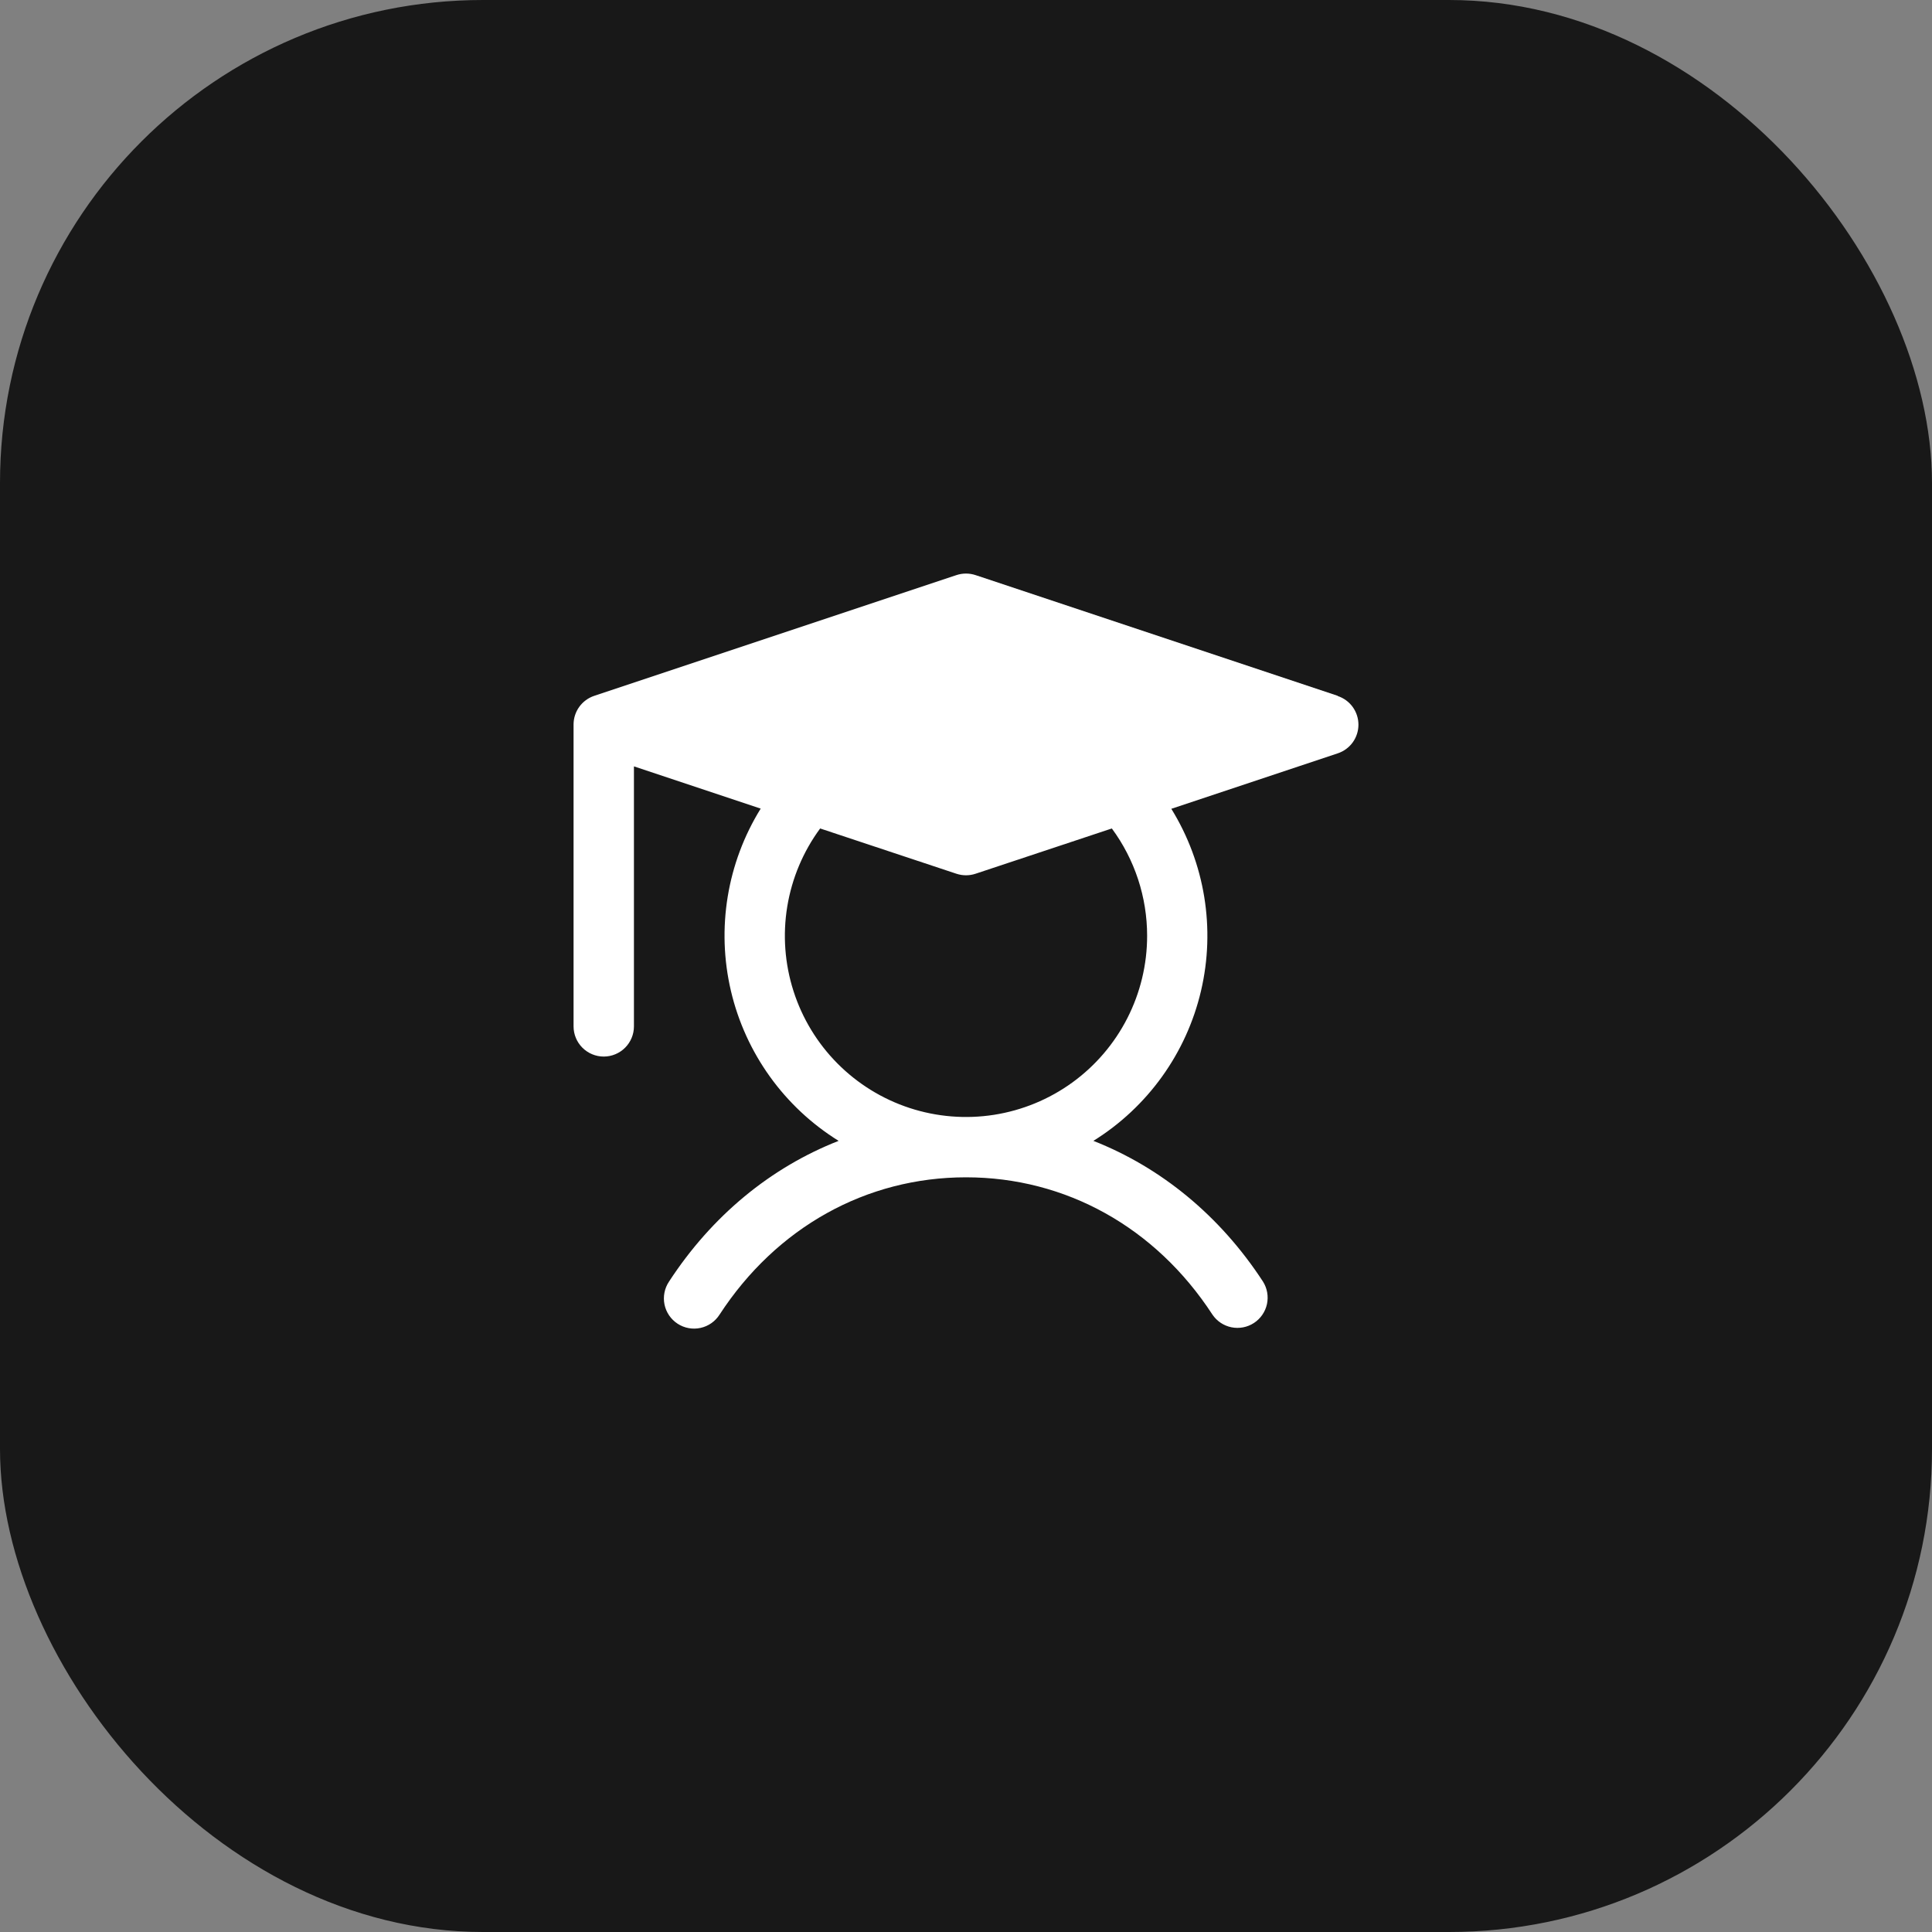
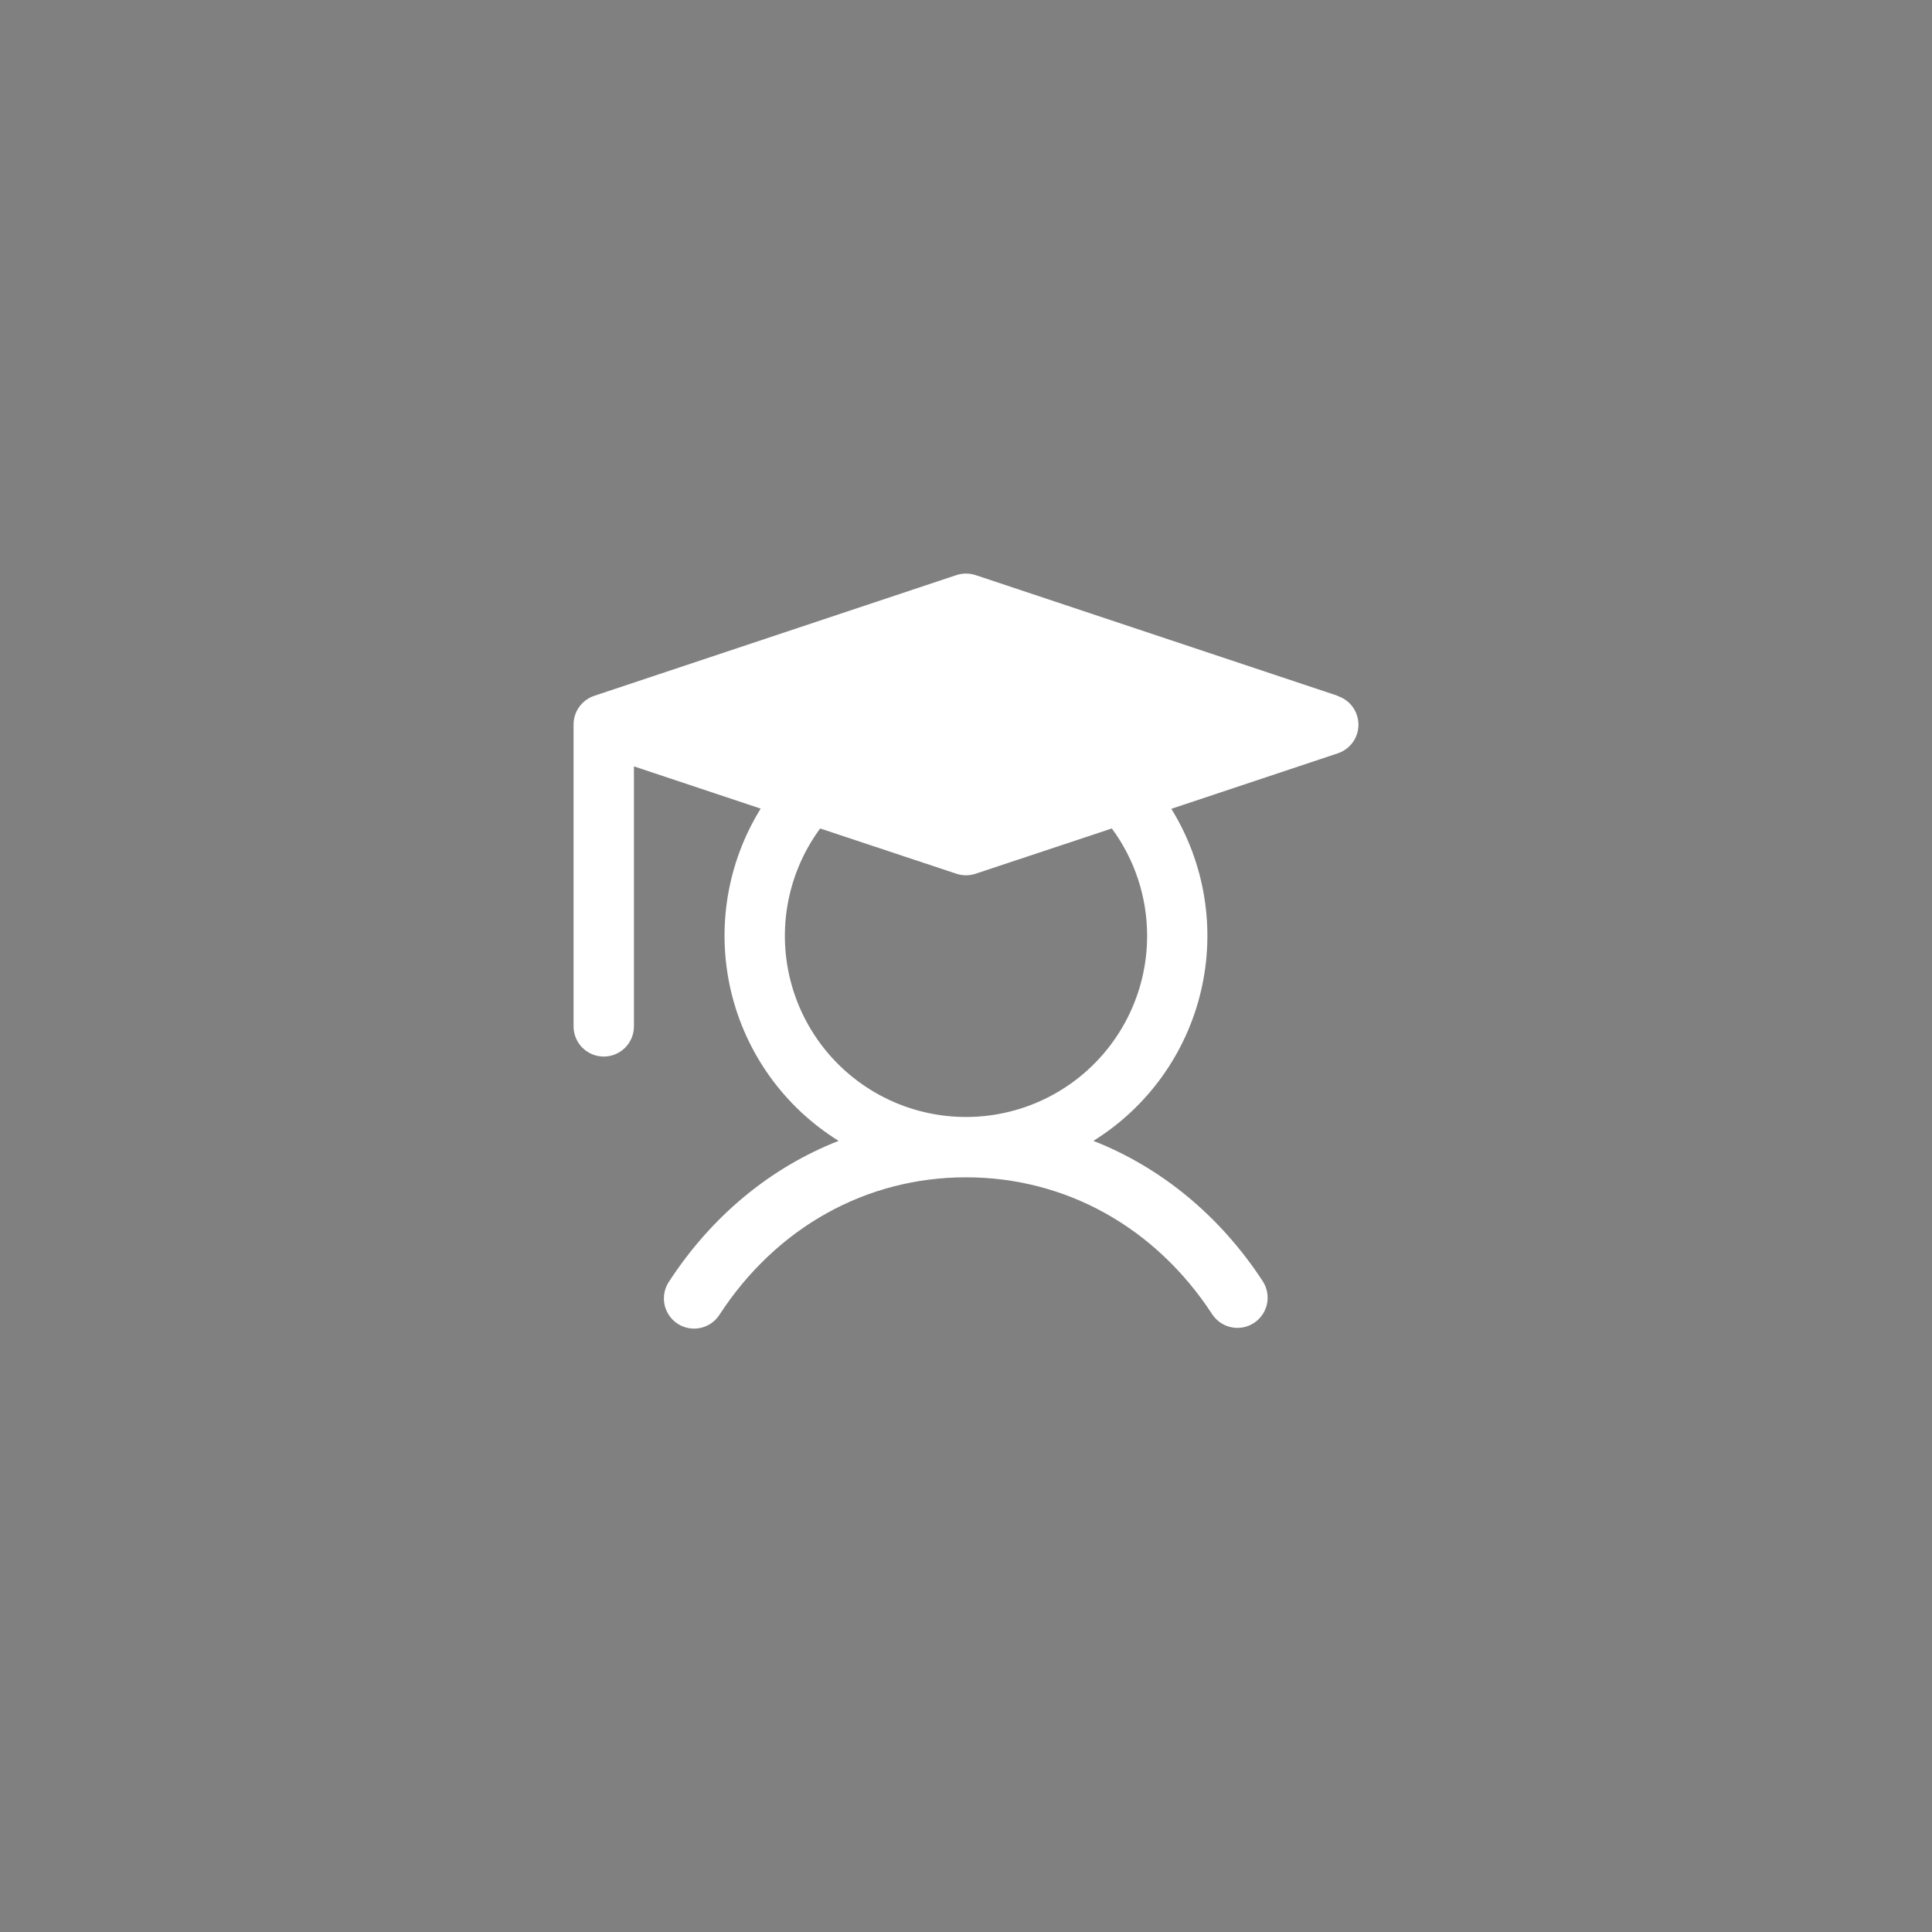
<svg xmlns="http://www.w3.org/2000/svg" width="128" height="128" viewBox="0 0 128 128" fill="none">
  <rect x="0" y="0" width="128" height="128" fill="#808080" stroke="none" />
-   <rect width="128" height="128" rx="32" fill="#181818" />
  <path d="M88.632 46.102L64.632 38.102C64.222 37.966 63.778 37.966 63.367 38.102L39.367 46.102C38.969 46.235 38.623 46.49 38.377 46.831C38.132 47.171 38 47.58 38 48V68C38 68.531 38.211 69.039 38.586 69.414C38.961 69.789 39.47 70 40 70C40.53 70 41.039 69.789 41.414 69.414C41.789 69.039 42 68.531 42 68V50.775L50.398 53.572C48.166 57.177 47.457 61.52 48.425 65.647C49.393 69.774 51.959 73.348 55.56 75.585C51.06 77.35 47.17 80.543 44.325 84.907C44.177 85.127 44.074 85.375 44.023 85.635C43.971 85.894 43.972 86.162 44.024 86.422C44.077 86.682 44.181 86.928 44.33 87.148C44.479 87.367 44.67 87.554 44.892 87.699C45.114 87.844 45.362 87.943 45.623 87.991C45.884 88.039 46.151 88.035 46.41 87.978C46.669 87.922 46.914 87.814 47.132 87.662C47.349 87.51 47.533 87.317 47.675 87.093C51.443 81.312 57.392 78 64 78C70.608 78 76.558 81.312 80.325 87.093C80.618 87.528 81.072 87.832 81.586 87.936C82.101 88.041 82.637 87.938 83.077 87.651C83.517 87.364 83.827 86.915 83.939 86.402C84.05 85.889 83.956 85.352 83.675 84.907C80.83 80.543 76.925 77.35 72.44 75.585C76.038 73.348 78.601 69.776 79.569 65.652C80.537 61.528 79.83 57.188 77.603 53.585L88.632 49.91C89.031 49.777 89.377 49.523 89.623 49.182C89.868 48.842 90 48.432 90 48.013C90 47.593 89.868 47.184 89.623 46.843C89.377 46.502 89.031 46.248 88.632 46.115V46.102ZM76 62C76.001 63.897 75.551 65.767 74.689 67.457C73.827 69.147 72.576 70.609 71.04 71.722C69.503 72.835 67.725 73.567 65.851 73.86C63.976 74.152 62.059 73.996 60.257 73.405C58.454 72.813 56.818 71.802 55.481 70.455C54.145 69.109 53.147 67.464 52.57 65.657C51.992 63.85 51.851 61.932 52.158 60.06C52.466 58.188 53.212 56.415 54.337 54.888L63.367 57.888C63.778 58.024 64.222 58.024 64.632 57.888L73.662 54.888C75.182 56.947 76.001 59.44 76 62Z" fill="white" />
</svg>